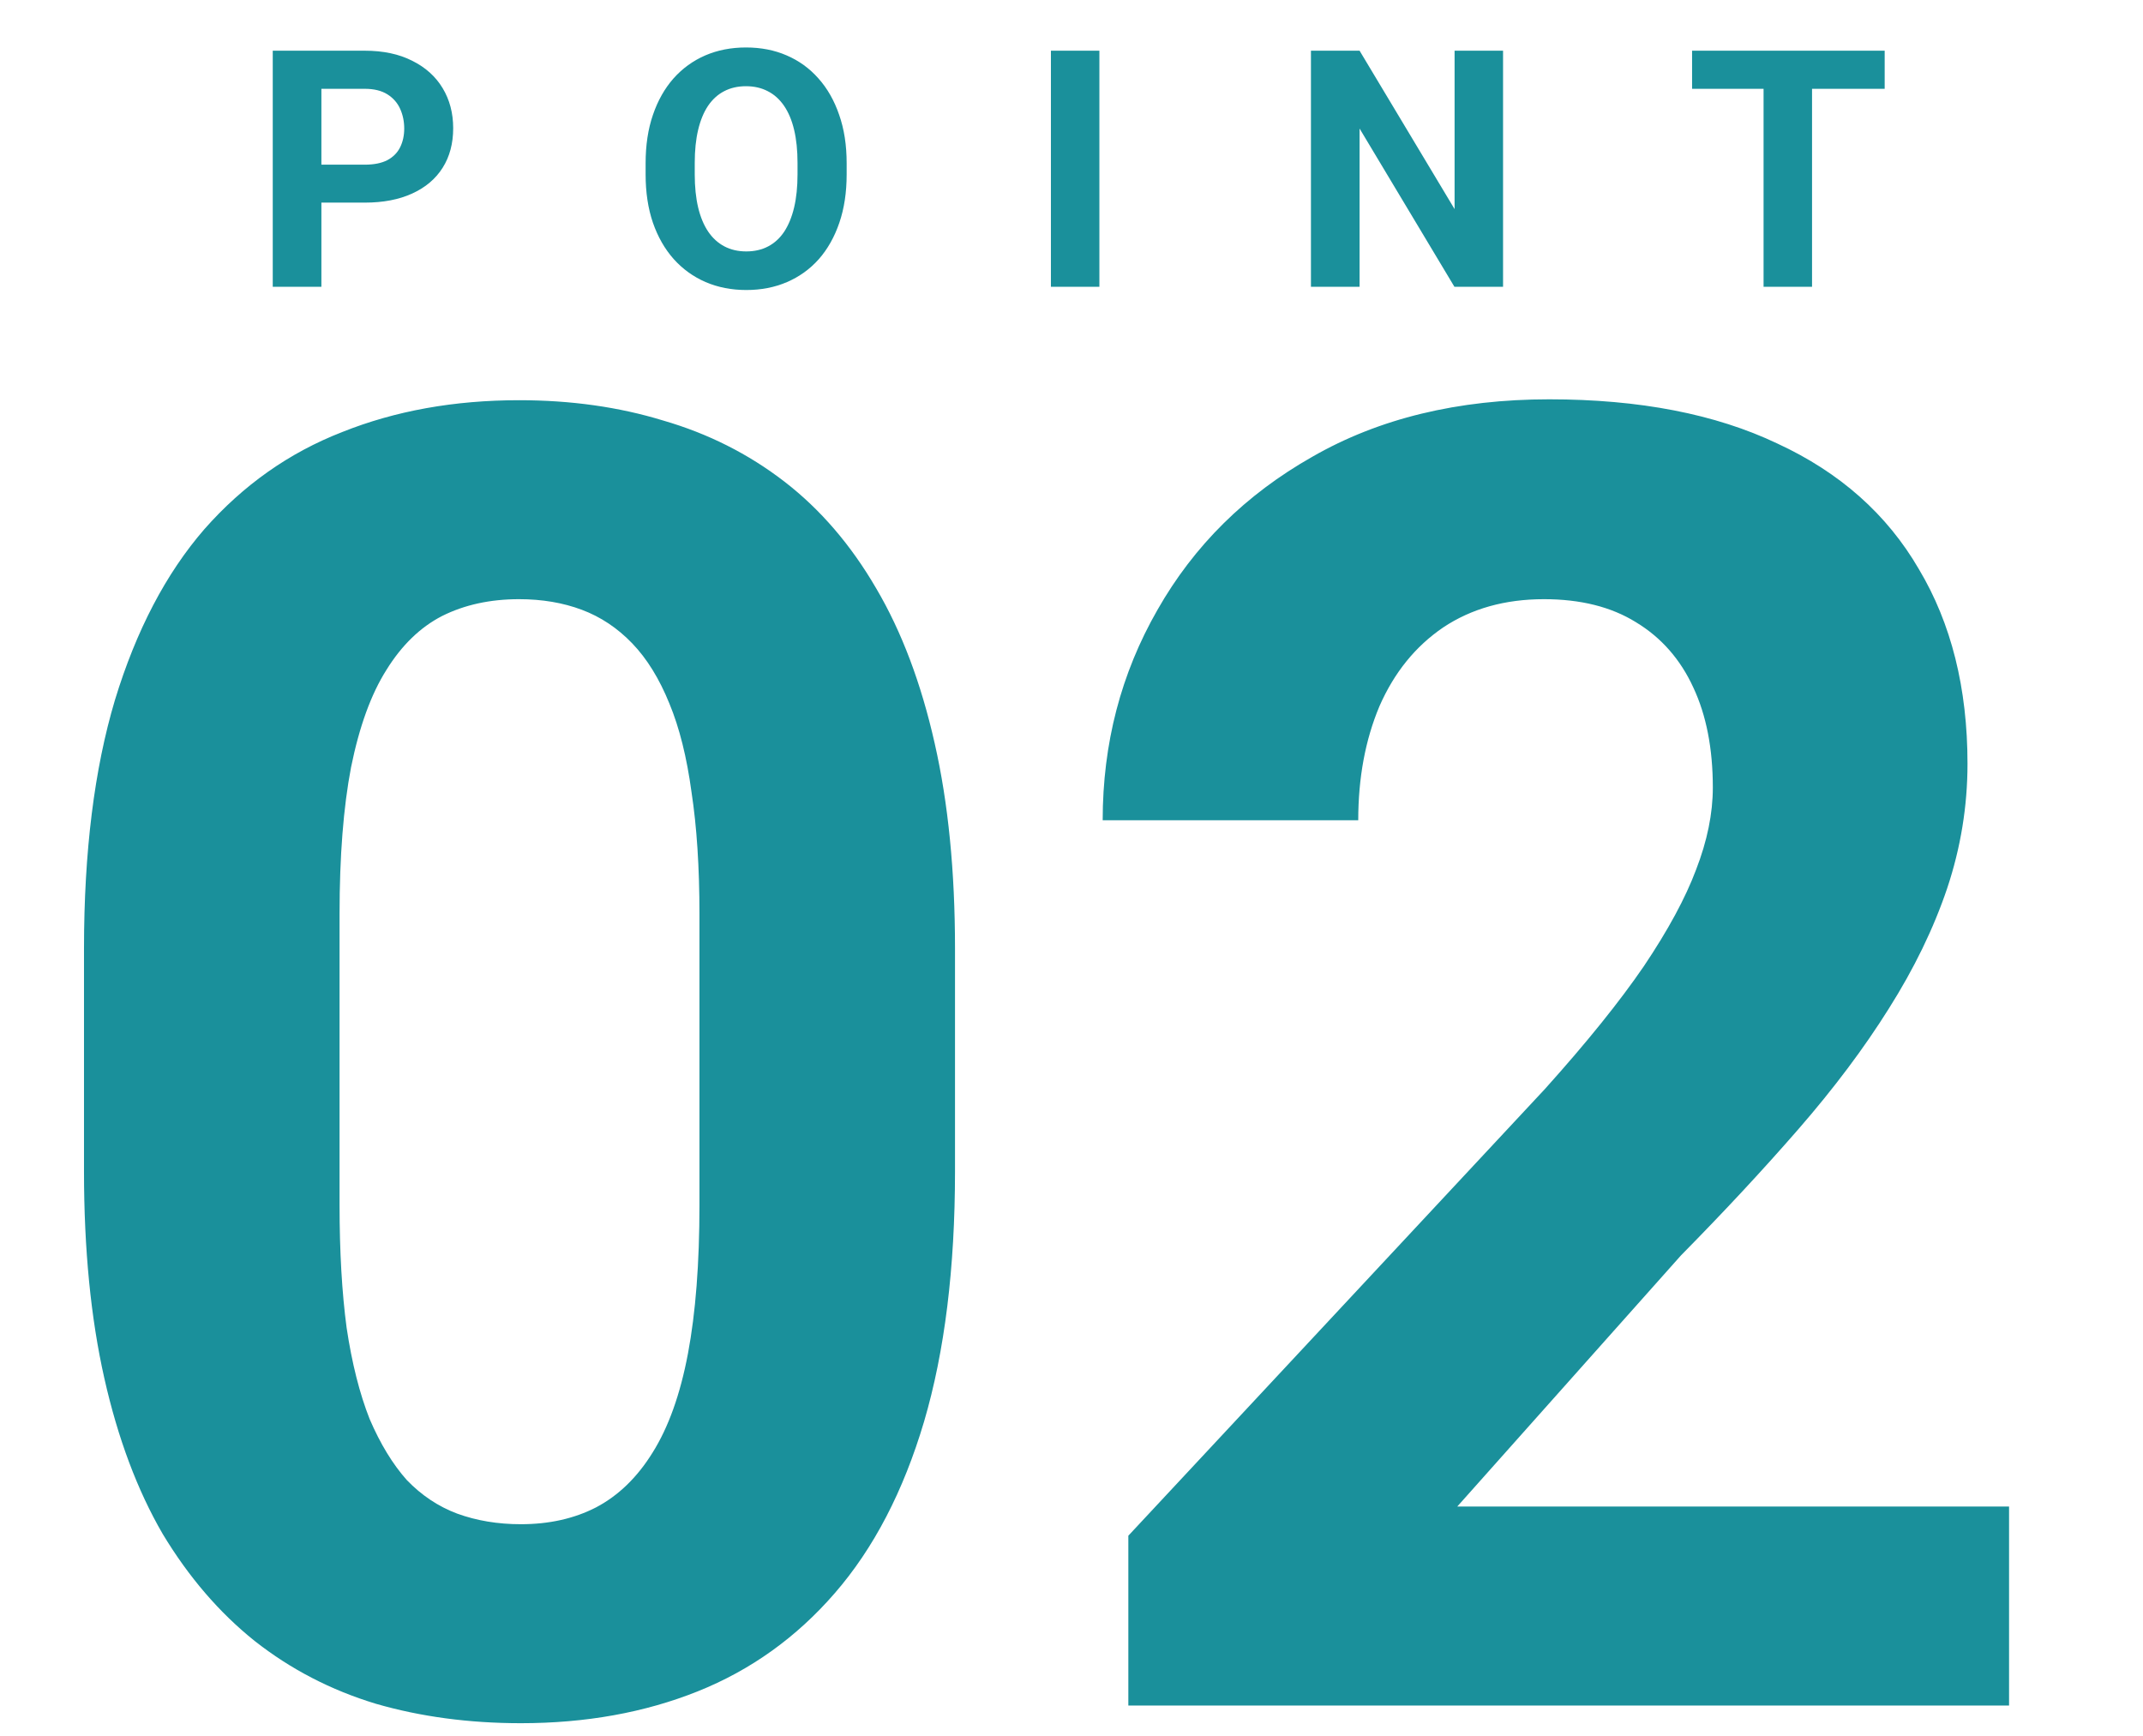
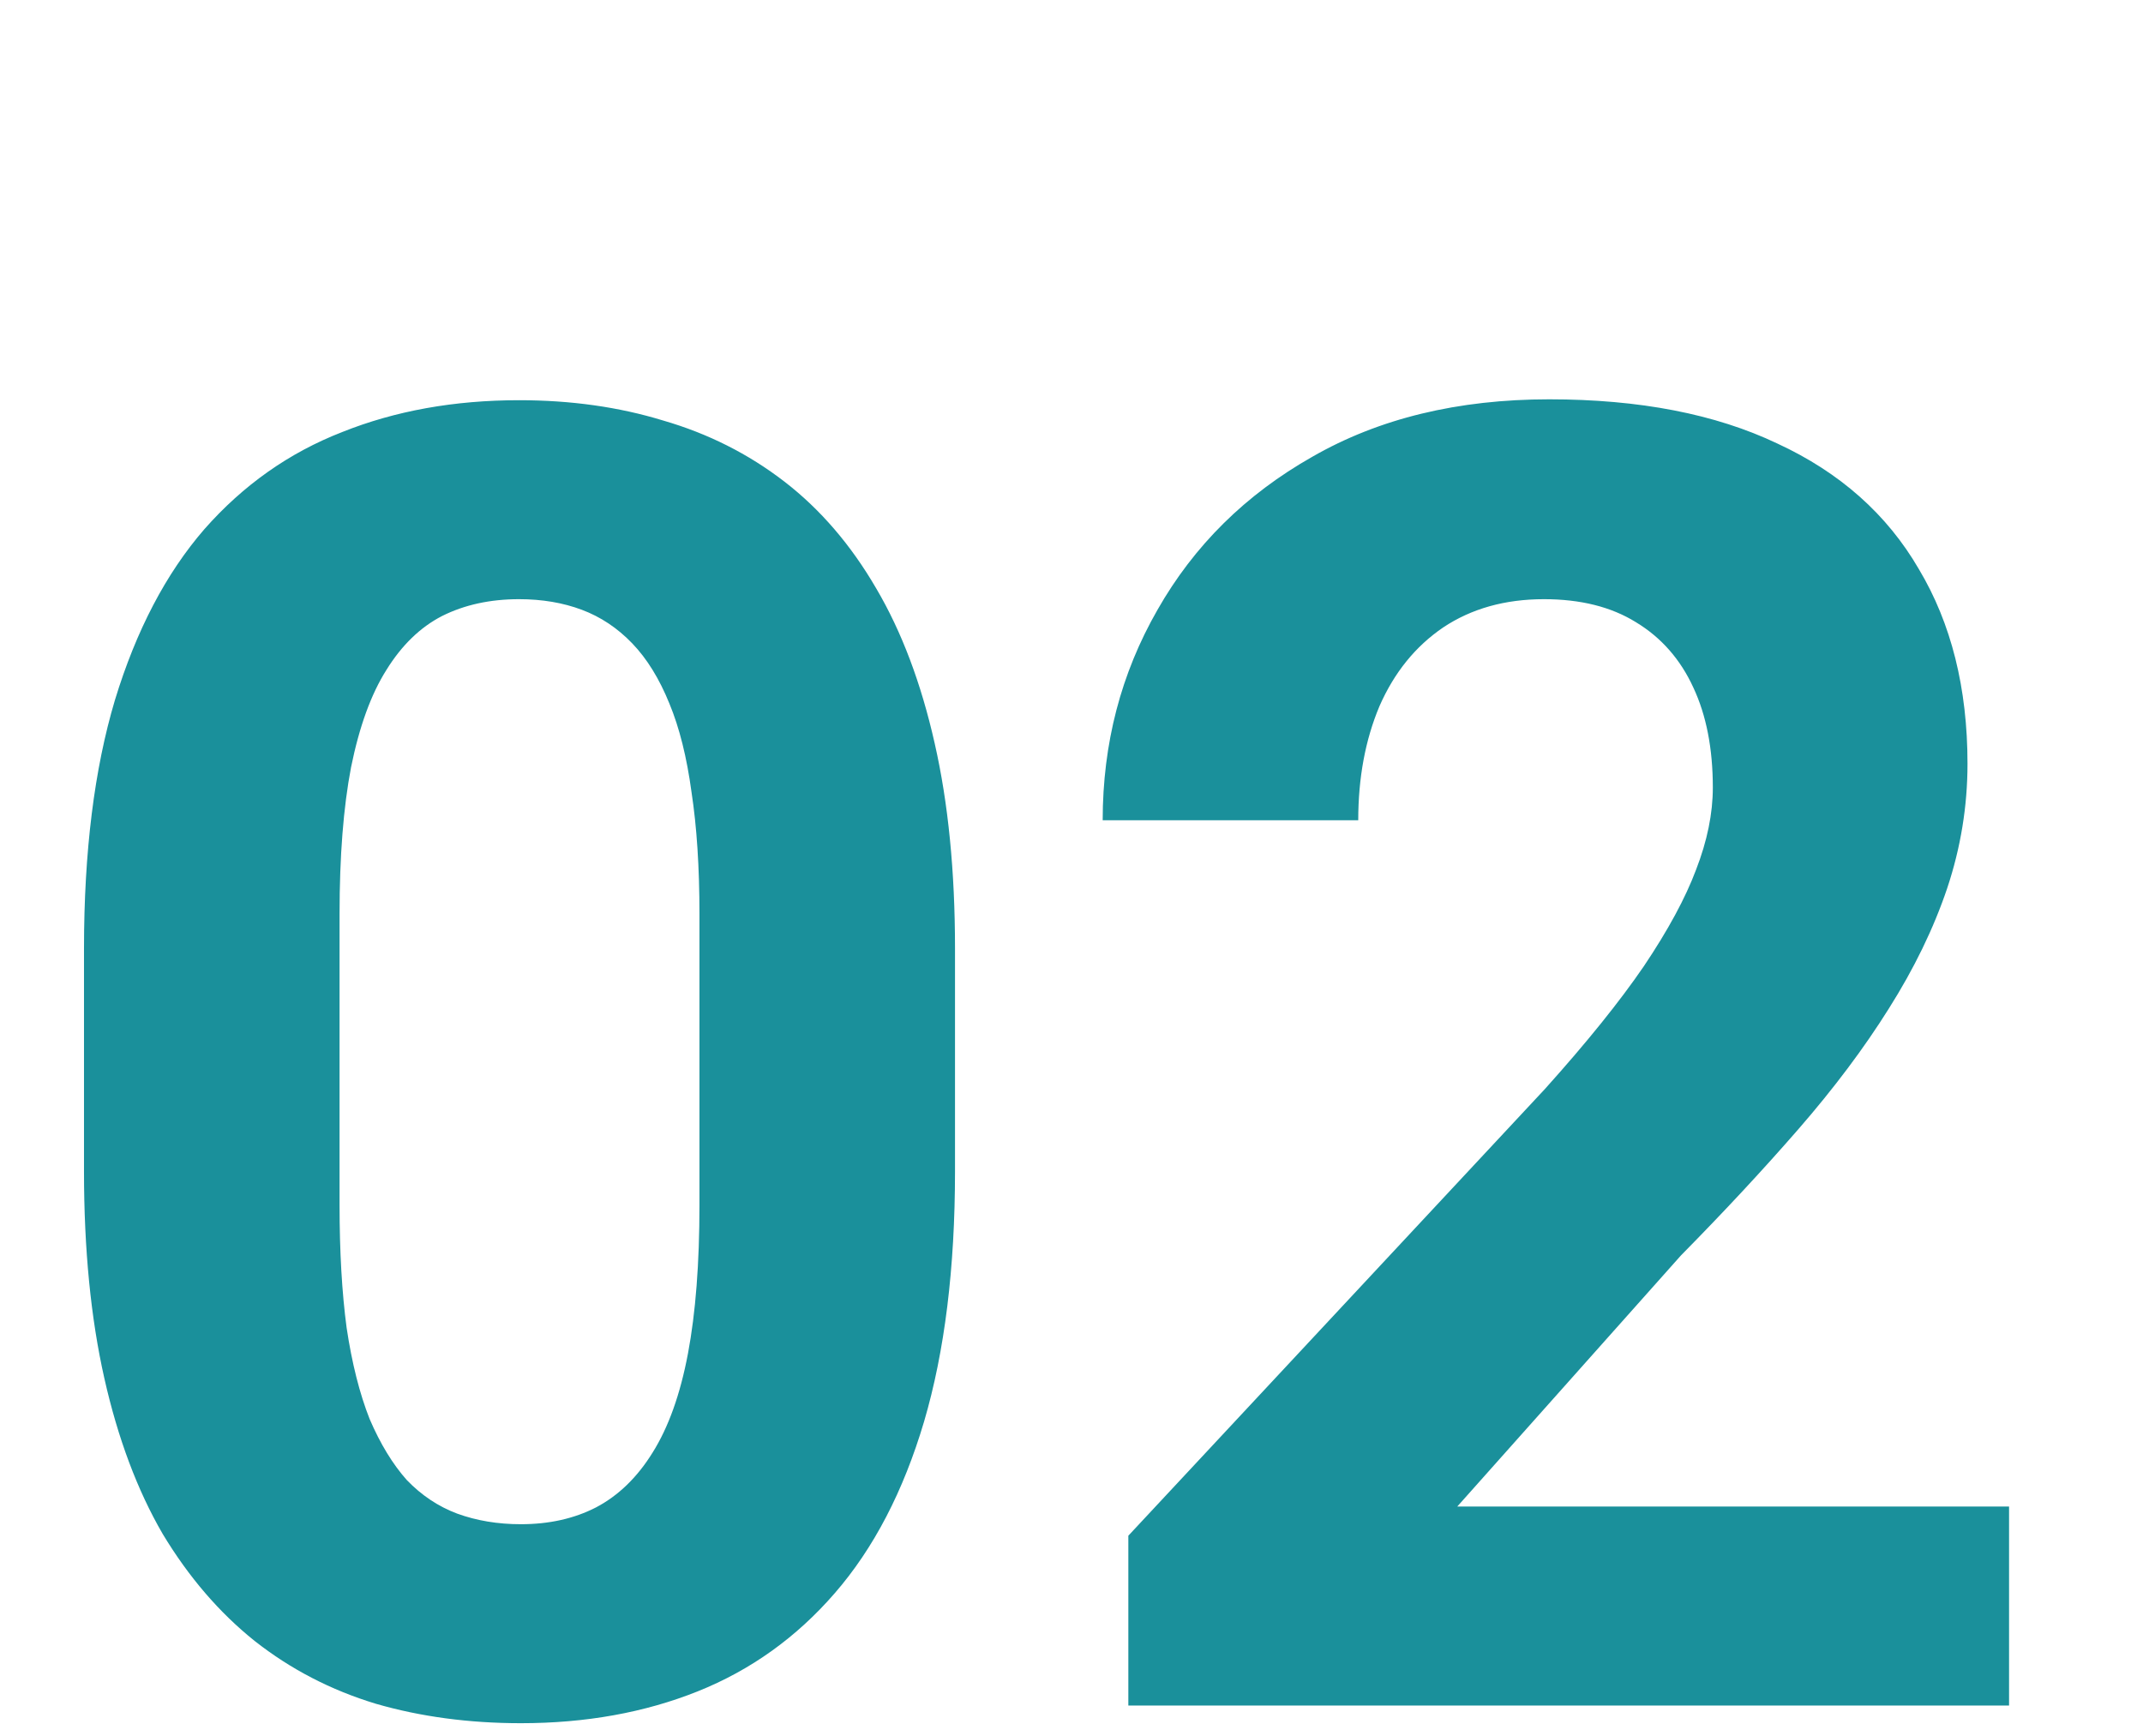
<svg xmlns="http://www.w3.org/2000/svg" width="142" height="115" viewBox="0 0 142 115" fill="none">
  <path d="M63.281 62.844L63.281 77.609C63.281 84.016 62.598 89.543 61.23 94.191C59.863 98.801 57.891 102.59 55.312 105.559C52.773 108.488 49.746 110.656 46.23 112.063C42.715 113.469 38.809 114.172 34.512 114.172C31.074 114.172 27.871 113.742 24.902 112.883C21.934 111.984 19.258 110.598 16.875 108.723C14.531 106.848 12.5 104.484 10.781 101.633C9.102 98.742 7.812 95.305 6.914 91.32C6.016 87.336 5.566 82.766 5.566 77.609L5.566 62.844C5.566 56.438 6.25 50.949 7.617 46.379C9.023 41.77 10.996 38 13.535 35.07C16.113 32.141 19.16 29.992 22.676 28.625C26.191 27.219 30.098 26.516 34.395 26.516C37.832 26.516 41.016 26.965 43.945 27.863C46.914 28.723 49.59 30.07 51.973 31.906C54.355 33.742 56.387 36.105 58.066 38.996C59.746 41.848 61.035 45.266 61.934 49.25C62.832 53.195 63.281 57.727 63.281 62.844ZM46.348 79.836L46.348 60.559C46.348 57.473 46.172 54.777 45.82 52.473C45.508 50.168 45.02 48.215 44.355 46.613C43.691 44.973 42.871 43.645 41.895 42.629C40.918 41.613 39.805 40.871 38.555 40.402C37.305 39.934 35.918 39.699 34.395 39.699C32.48 39.699 30.781 40.07 29.297 40.812C27.852 41.555 26.621 42.746 25.605 44.387C24.59 45.988 23.809 48.137 23.262 50.832C22.754 53.488 22.5 56.73 22.5 60.559L22.5 79.836C22.5 82.922 22.656 85.637 22.969 87.981C23.32 90.324 23.828 92.336 24.492 94.016C25.195 95.656 26.016 97.004 26.953 98.059C27.93 99.074 29.043 99.816 30.293 100.285C31.582 100.754 32.988 100.988 34.512 100.988C36.387 100.988 38.047 100.617 39.492 99.875C40.977 99.094 42.227 97.883 43.242 96.242C44.297 94.562 45.078 92.375 45.586 89.68C46.094 86.984 46.348 83.703 46.348 79.836ZM133.125 99.816L133.125 113L74.766 113L74.766 101.75L102.363 72.16C105.137 69.074 107.324 66.359 108.926 64.016C110.527 61.633 111.68 59.504 112.383 57.629C113.125 55.715 113.496 53.898 113.496 52.18C113.496 49.602 113.066 47.395 112.207 45.559C111.348 43.684 110.078 42.238 108.398 41.223C106.758 40.207 104.727 39.699 102.305 39.699C99.727 39.699 97.5 40.324 95.625 41.574C93.789 42.824 92.383 44.562 91.406 46.789C90.469 49.016 90 51.535 90 54.348L73.066 54.348C73.066 49.27 74.277 44.621 76.699 40.402C79.121 36.145 82.539 32.766 86.953 30.266C91.367 27.727 96.602 26.457 102.656 26.457C108.633 26.457 113.672 27.434 117.773 29.387C121.914 31.301 125.039 34.074 127.148 37.707C129.297 41.301 130.371 45.598 130.371 50.598C130.371 53.41 129.922 56.164 129.023 58.859C128.125 61.516 126.836 64.172 125.156 66.828C123.516 69.445 121.523 72.102 119.18 74.797C116.836 77.492 114.238 80.285 111.387 83.176L96.562 99.816L133.125 99.816Z" fill="#1A909B" />
-   <path d="M24.164 13.425L20.179 13.425L20.179 10.911L24.164 10.911C24.78 10.911 25.281 10.811 25.668 10.61C26.055 10.403 26.338 10.116 26.517 9.751C26.696 9.386 26.785 8.974 26.785 8.516C26.785 8.05 26.696 7.617 26.517 7.216C26.338 6.815 26.055 6.493 25.668 6.249C25.281 6.006 24.78 5.884 24.164 5.884L21.296 5.884L21.296 19L18.073 19L18.073 3.359L24.164 3.359C25.389 3.359 26.438 3.581 27.311 4.025C28.192 4.462 28.866 5.067 29.331 5.841C29.797 6.614 30.029 7.499 30.029 8.494C30.029 9.504 29.797 10.378 29.331 11.115C28.866 11.853 28.192 12.422 27.311 12.823C26.438 13.224 25.389 13.425 24.164 13.425ZM56.101 10.815L56.101 11.556C56.101 12.745 55.94 13.812 55.617 14.757C55.295 15.702 54.84 16.508 54.253 17.174C53.666 17.833 52.964 18.338 52.148 18.689C51.338 19.039 50.44 19.215 49.451 19.215C48.47 19.215 47.571 19.039 46.755 18.689C45.946 18.338 45.244 17.833 44.649 17.174C44.055 16.508 43.593 15.702 43.264 14.757C42.941 13.812 42.78 12.745 42.78 11.556L42.78 10.815C42.78 9.618 42.941 8.551 43.264 7.613C43.586 6.668 44.041 5.862 44.628 5.196C45.222 4.53 45.924 4.022 46.733 3.671C47.55 3.32 48.449 3.145 49.43 3.145C50.418 3.145 51.317 3.32 52.126 3.671C52.942 4.022 53.644 4.53 54.231 5.196C54.826 5.862 55.284 6.668 55.606 7.613C55.936 8.551 56.101 9.618 56.101 10.815ZM52.846 11.556L52.846 10.793C52.846 9.962 52.77 9.232 52.62 8.602C52.47 7.971 52.248 7.441 51.954 7.012C51.66 6.582 51.302 6.26 50.88 6.045C50.457 5.823 49.974 5.712 49.43 5.712C48.885 5.712 48.402 5.823 47.98 6.045C47.564 6.26 47.21 6.582 46.916 7.012C46.63 7.441 46.411 7.971 46.261 8.602C46.11 9.232 46.035 9.962 46.035 10.793L46.035 11.556C46.035 12.379 46.11 13.11 46.261 13.747C46.411 14.377 46.633 14.911 46.927 15.348C47.22 15.777 47.578 16.103 48.001 16.325C48.423 16.547 48.907 16.658 49.451 16.658C49.995 16.658 50.479 16.547 50.901 16.325C51.324 16.103 51.678 15.777 51.965 15.348C52.251 14.911 52.47 14.377 52.62 13.747C52.77 13.11 52.846 12.379 52.846 11.556ZM72.848 3.359L72.848 19L69.636 19L69.636 3.359L72.848 3.359ZM99.596 3.359L99.596 19L96.373 19L90.089 8.516L90.089 19L86.866 19L86.866 3.359L90.089 3.359L96.384 13.854L96.384 3.359L99.596 3.359ZM120.07 3.359L120.07 19L116.858 19L116.858 3.359L120.07 3.359ZM124.883 3.359L124.883 5.884L112.121 5.884L112.121 3.359L124.883 3.359Z" fill="#1A909B" />
</svg>